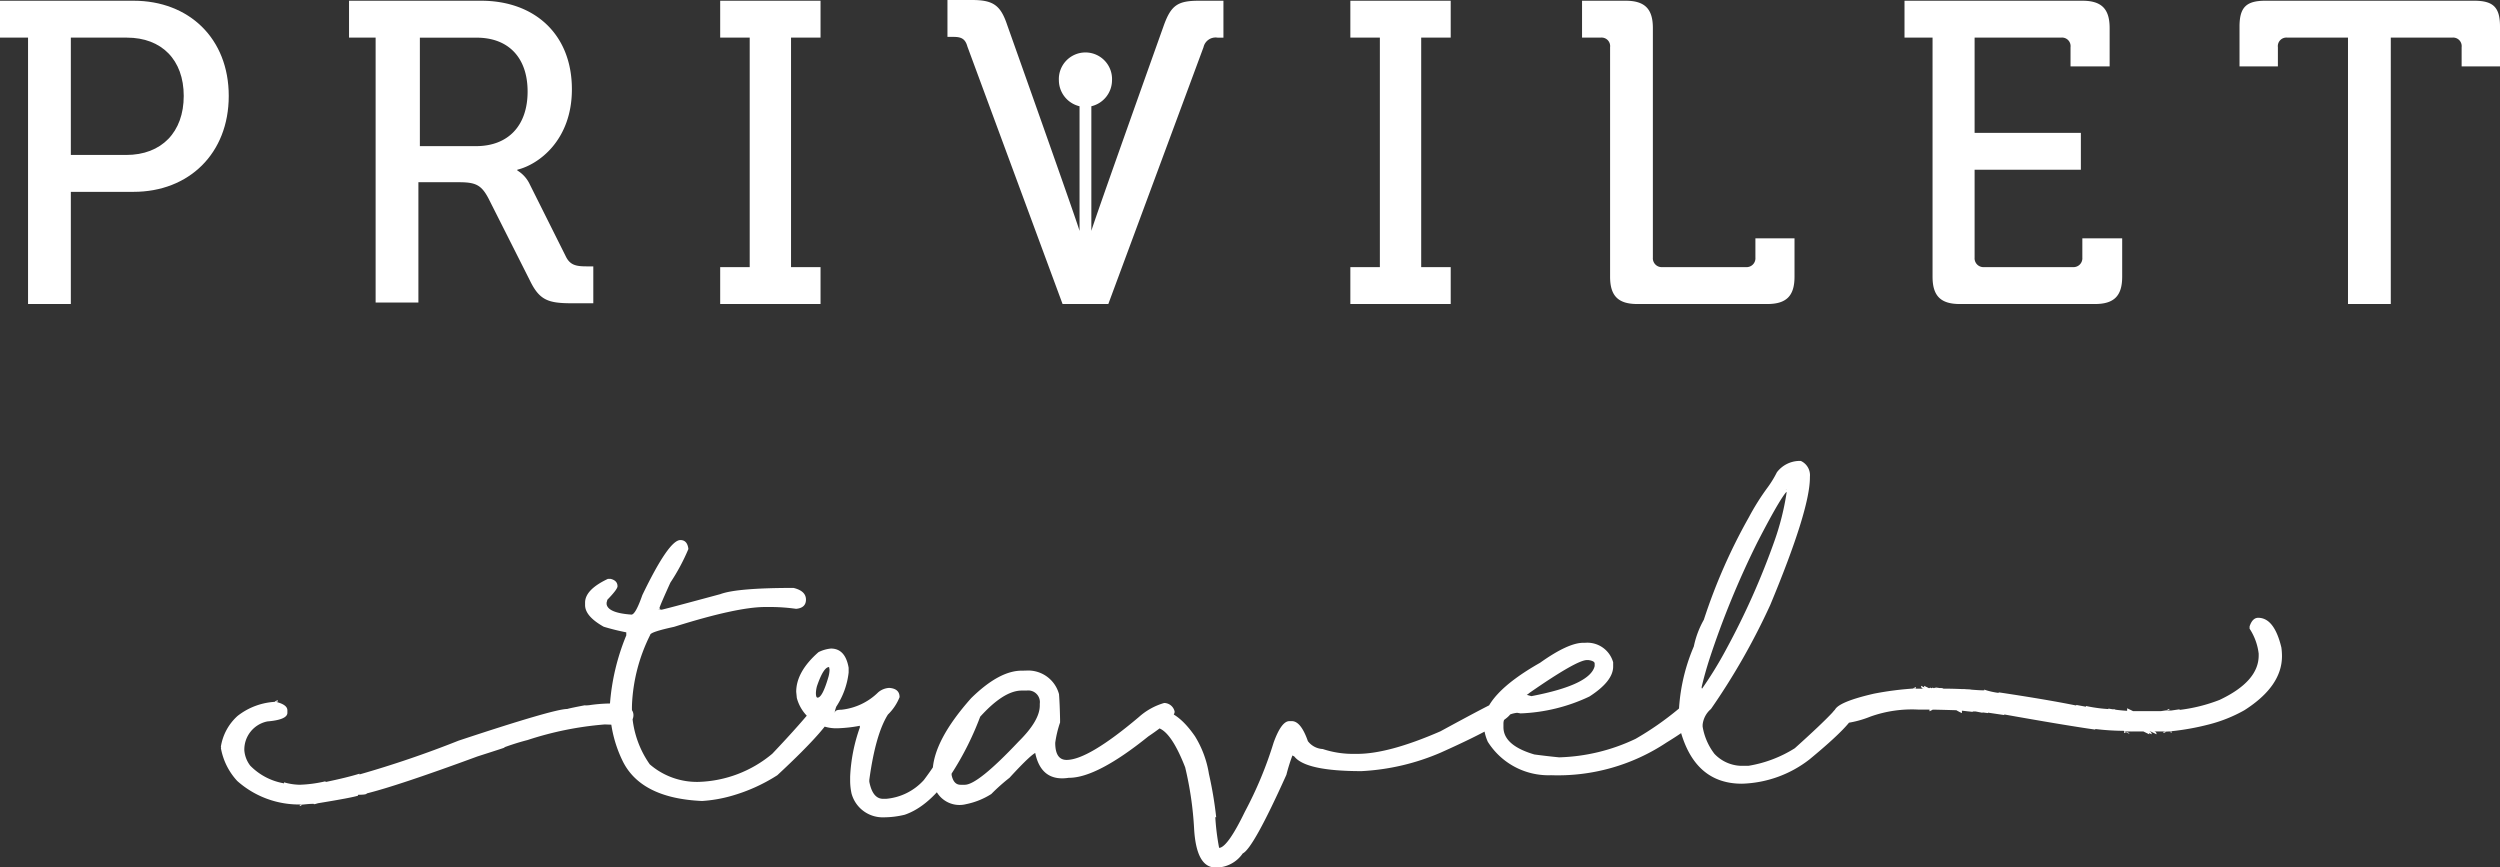
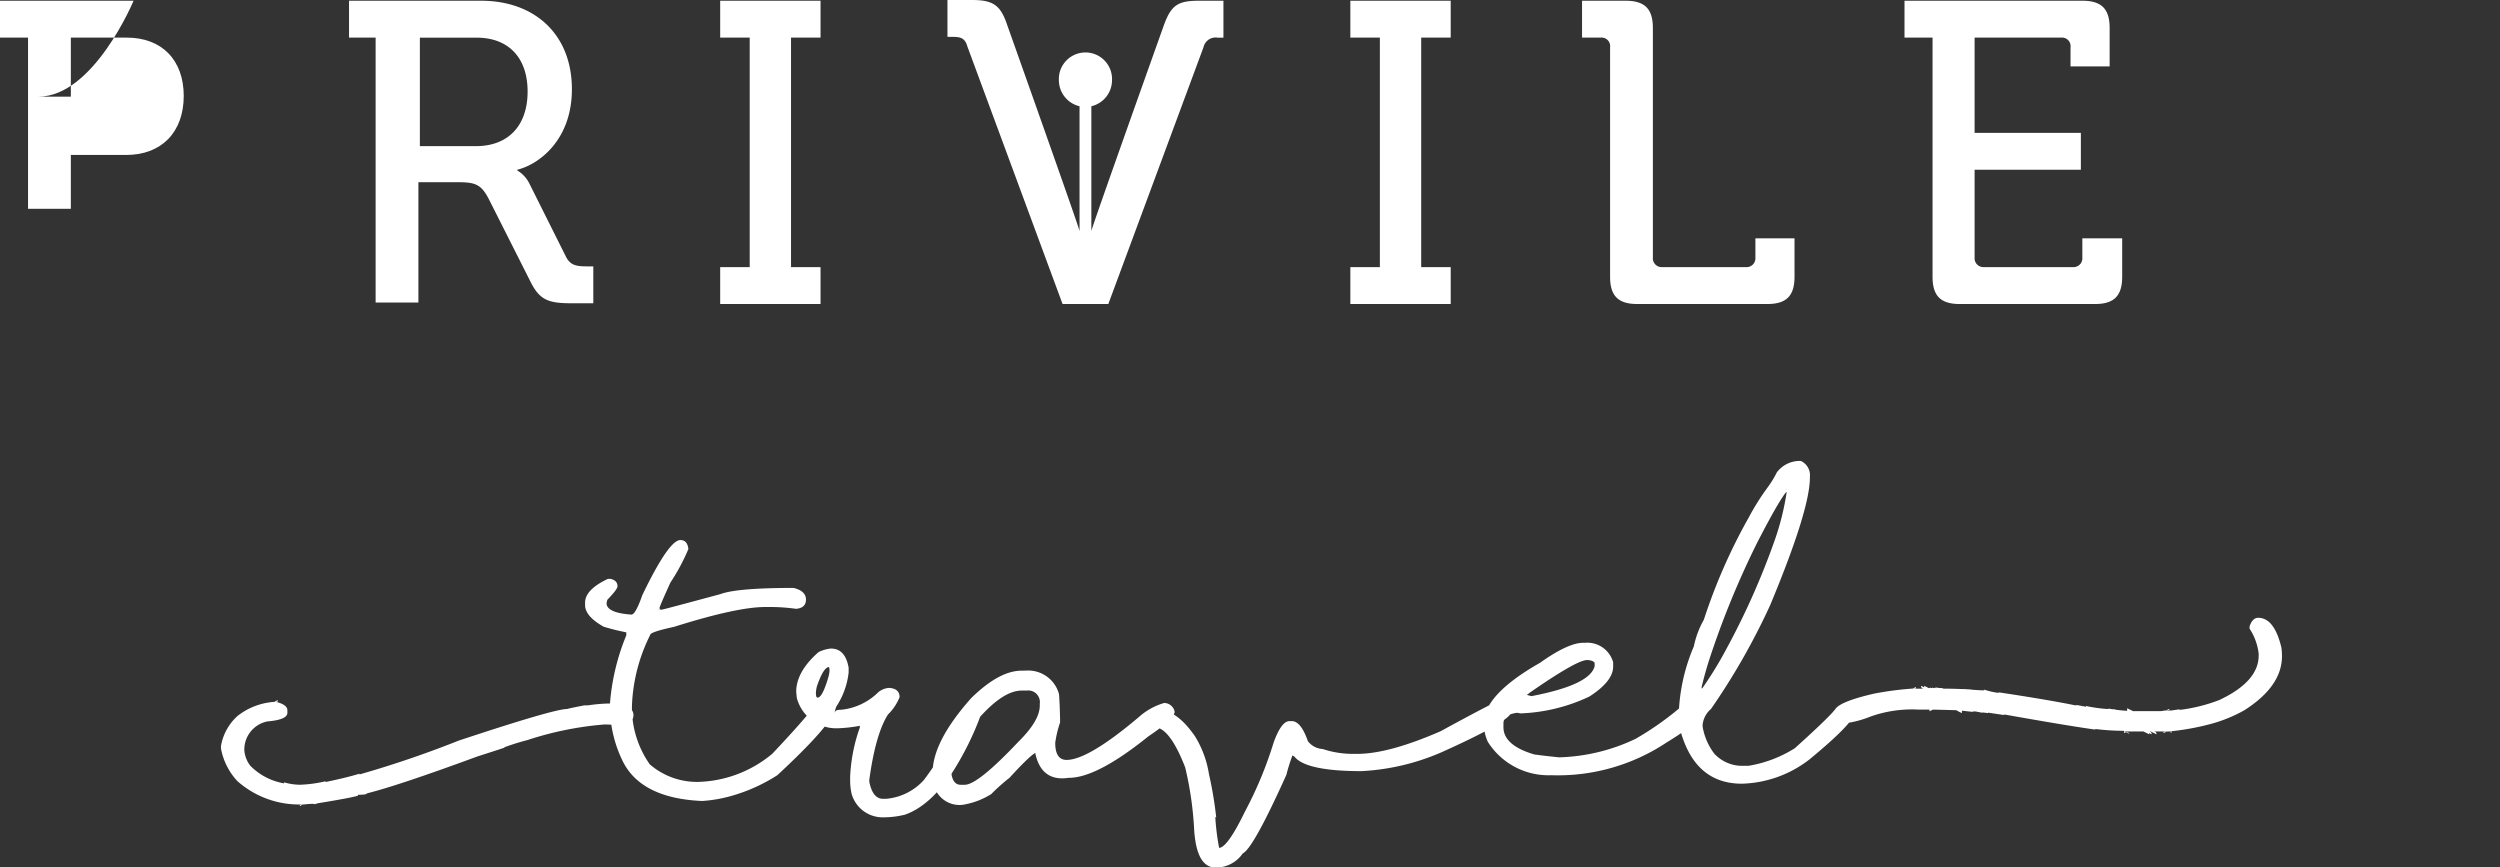
<svg xmlns="http://www.w3.org/2000/svg" viewBox="0 0 281.969 97.843">
  <rect x="0" y="0" width="281.969" height="97.843" fill="#333333" stroke="none" />
  <defs>
    <style>.a{fill:#fff;}</style>
  </defs>
  <g transform="translate(-1377 -630.413)">
    <g transform="translate(-6775 1075.413)">
      <g transform="translate(8152 -444.917)">
-         <path class="a" d="M655.163,16.561H652V12.4h15.064c6.242,0,10.736,4.245,10.736,10.736s-4.494,10.819-10.736,10.819H659.99v12.65h-4.827Zm11.069,13.233c3.995,0,6.491-2.58,6.491-6.658s-2.5-6.575-6.408-6.575H659.99V29.794Z" transform="translate(-652 -12.4)" />
+         <path class="a" d="M655.163,16.561H652V12.4h15.064s-4.494,10.819-10.736,10.819H659.99v12.65h-4.827Zm11.069,13.233c3.995,0,6.491-2.58,6.491-6.658s-2.5-6.575-6.408-6.575H659.99V29.794Z" transform="translate(-652 -12.4)" />
        <path class="a" d="M702.463,16.561H699.3V12.4h14.9c5.992,0,10.237,3.745,10.237,9.987,0,5.743-3.745,8.489-6.159,9.072v.083a3.609,3.609,0,0,1,1.415,1.581l4.078,8.156c.5,1,1.248,1.082,2.414,1.082h.666v4.161h-2.413c-2.663,0-3.662-.333-4.744-2.58L715.03,34.7c-.832-1.581-1.5-1.831-3.412-1.831h-4.494V46.439H702.3V16.561ZM713.615,28.8c3.662,0,5.826-2.33,5.826-6.159s-2.164-6.075-5.743-6.075H707.29V28.8Z" transform="translate(-659.934 -12.4)" />
        <path class="a" d="M749.6,42.444h3.329V16.561H749.6V12.4h11.319v4.161H757.59V42.444h3.329v4.161H749.6Z" transform="translate(-668.372 -12.4)" />
        <path class="a" d="M835,42.444h3.329V16.561H835V12.4h11.319v4.161H842.99V42.444h3.329v4.161H835Z" transform="translate(-682.697 -12.4)" />
        <path class="a" d="M869.563,17.643a.967.967,0,0,0-1.082-1.082H866.4V12.4h4.91c2.164,0,3.079.915,3.079,3.079V41.362a1,1,0,0,0,1.082,1.082h9.4a1,1,0,0,0,1.082-1.082V39.2h4.411v4.328c0,2.164-.915,3.079-3.079,3.079H872.642c-2.164,0-3.079-.915-3.079-3.079Z" transform="translate(-687.965 -12.4)" />
        <path class="a" d="M913.263,16.561H910.1V12.4h20.057c2.164,0,3.079.915,3.079,3.079v4.328h-4.411V17.643a.967.967,0,0,0-1.082-1.082h-9.737V27.3h11.985v4.161H918.006v9.9a1,1,0,0,0,1.082,1.082h9.987a1,1,0,0,0,1.082-1.082V39.2h4.494v4.328c0,2.164-.916,3.079-3.079,3.079h-15.23c-2.164,0-3.079-.915-3.079-3.079Z" transform="translate(-695.295 -12.4)" />
-         <path class="a" d="M967.734,16.561H960.91a.967.967,0,0,0-1.082,1.082v2.164H955.5V15.313c0-2.164.749-2.913,2.913-2.913h23.553c2.164,0,2.913.749,2.913,2.913v4.494h-4.328V17.643a.967.967,0,0,0-1.082-1.082h-6.908V46.606h-4.827Z" transform="translate(-702.91 -12.4)" />
      </g>
      <g transform="translate(8258.862 -445)">
        <path class="a" d="M808.78,12.383c-2.414,0-3.162.5-3.995,2.83,0,0-7.989,22.388-8.156,23.137V24.284a3.025,3.025,0,0,0,2.33-2.913,3,3,0,1,0-5.992,0,3.025,3.025,0,0,0,2.33,2.913V38.35c-.167-.749-8.156-23.22-8.156-23.22-.749-2.247-1.581-2.83-3.995-2.83H780.4v4.161h.666c.832,0,1.332.166,1.581,1.082l10.736,29.046h5.16l10.736-28.962a1.4,1.4,0,0,1,1.581-1.082h.666V12.383Z" transform="translate(-780.4 -12.3)" />
      </g>
    </g>
    <path class="a" d="M-109.68-18.44v-.188l-.342.171q1.436.308,1.436.991v.273q0,.786-2.256.974a3.236,3.236,0,0,0-2.6,3.264,3.247,3.247,0,0,0,.667,1.726,6.968,6.968,0,0,0,3.657,1.965l.154.034v-.12a6.627,6.627,0,0,0,1.777.273,14.56,14.56,0,0,0,2.905-.393v.085q2.41-.5,3.828-.94v.085a117.771,117.771,0,0,0,11.177-3.811q10.767-3.572,12.253-3.572.325-.1,1.948-.41a3.1,3.1,0,0,0,.53-.017,17.393,17.393,0,0,1,3.008-.188q1.982.222,1.982,1.316a1.135,1.135,0,0,1-.906,1.111q-.461,0-2.324-.068a37.248,37.248,0,0,0-8.716,1.76,26.926,26.926,0,0,0-3.333,1.094q0-.256.786-.256,0,.017-3.093,1.008Q-96.059-8.989-99.631-8.1q0,.154-.991.154v.1q-.649.222-4.512.854l-.479.137v.017q.41-.188-1.572.034v.137q.393-.188.222-.188a10.474,10.474,0,0,1-7.28-2.649,7.36,7.36,0,0,1-1.846-3.726l.034-.068-.034-.068a5.9,5.9,0,0,1,1.88-3.469A7.509,7.509,0,0,1-109.68-18.44Zm45.417-18.235q.786,0,.906,1.008a22.822,22.822,0,0,1-2.034,3.794q-1.2,2.649-1.23,2.871l.051.1v.017h-.359a2.182,2.182,0,0,1,.53.068q.137,0,6.648-1.76,1.863-.7,8.254-.7,1.4.342,1.4,1.316,0,.94-1.111,1.042a21.228,21.228,0,0,0-2.734-.205h-.752q-3.179,0-10.288,2.239-2.683.581-2.683.906A19.411,19.411,0,0,0-69.715-18.2a11.057,11.057,0,0,0,2,6.819,8.125,8.125,0,0,0,5.5,1.982,13.56,13.56,0,0,0,8.323-3.179q3.452-3.64,5.11-5.793a1.286,1.286,0,0,1,.786-.325q.906,0,1.111,1.179-.291,1.658-6.443,7.366A19.327,19.327,0,0,1-58.538-7.81a15.612,15.612,0,0,1-3.281.564q-6.921-.308-8.972-4.546a14.116,14.116,0,0,1-1.418-6.34,25.169,25.169,0,0,1,1.846-7.793v-.342A25.8,25.8,0,0,1-72.91-26.9q-2.1-1.179-2.1-2.444v-.273q0-1.47,2.581-2.683h.291q.786.188.786.837,0,.342-1.145,1.521l-.085.325v.171q.154.991,2.8,1.179.461,0,1.23-2.2Q-65.562-36.675-64.263-36.675Zm16.979,12.236q1.624,0,2,2.17v.53a8.776,8.776,0,0,1-1.4,3.862q-.222.649-.137.649-.017-.308.7-.308a6.936,6.936,0,0,0,4.17-1.965A2.081,2.081,0,0,1-40.7-20q1.162.085,1.162,1.042a5.628,5.628,0,0,1-1.316,1.965q-1.4,2.222-2.1,7.366v.205q.376,1.931,1.555,1.931h.342A6.471,6.471,0,0,0-36.808-9.6,32.575,32.575,0,0,0-32.723-16.7q.479-1.589,1.367-1.589h.273q.547,0,.769.991v.188a33.586,33.586,0,0,1-3.418,6.87q-2.512,3.623-5.229,4.546a10.037,10.037,0,0,1-2.375.291A3.636,3.636,0,0,1-44.96-8.1a7,7,0,0,1-.154-1.35V-10a19.026,19.026,0,0,1,1.094-5.537v-.239l.017.051h-.034a15.736,15.736,0,0,1-2.358.273,4.6,4.6,0,0,1-4.734-3.418l-.068-.684q0-2.273,2.512-4.478A3.988,3.988,0,0,1-47.284-24.438Zm-1.692,5.007q0,.53.188.53.547,0,1.23-2.358a3.119,3.119,0,0,0,.12-.8l-.051-.291q-.632,0-1.367,2.153A3.344,3.344,0,0,0-48.976-19.431Zm23.319-2.512.632-.017a3.6,3.6,0,0,1,3.469,2.666q.085,1.094.12,2.854v.342a12.123,12.123,0,0,0-.547,2.29q0,1.931,1.282,1.931,2.427,0,8.152-4.836A7.316,7.316,0,0,1-9.694-18.3a1.225,1.225,0,0,1,1.179.974q0,.8-2.974,2.8-5.793,4.666-8.938,4.666h-.034q-3.127.479-3.794-2.871h.205q-.461,0-3.093,2.871a21.519,21.519,0,0,0-2.051,1.829,8.381,8.381,0,0,1-2.854,1.145,2.989,2.989,0,0,1-3.64-2.2,2.752,2.752,0,0,1-.12-1.555q.12-3.452,4.341-8.2Q-28.237-22.012-25.656-21.943Zm-8.015,11.758q.222,1.111,1.008,1.111h.479q1.47,0,6.05-4.854,2.41-2.375,2.41-4.084v-.205A1.314,1.314,0,0,0-25.212-19.7h-.547q-2.41,0-5.742,4.2Q-33.671-12.271-33.671-10.186ZM28.408-18.44q1.06.239,1.06,1.111,0,1.06-7.981,4.631a25.869,25.869,0,0,1-8.921,2.085q-6.306,0-7.588-1.658-.239-.12-.205-.12A20.323,20.323,0,0,0,4.089-10.2Q.346-1.88-.833-1.333A3.656,3.656,0,0,1-3.636.256h-.273q-2.153,0-2.41-4.358A38.4,38.4,0,0,0-7.327-11.04q-1.418-3.64-2.786-4.341a2.906,2.906,0,0,1-1.2-1.008v-.427a1.062,1.062,0,0,1,.974-.667h.444q1.846.291,3.674,2.939a11.478,11.478,0,0,1,1.572,4.238,43.424,43.424,0,0,1,.82,4.888h-.1A26.9,26.9,0,0,0-3.5-1.965h.085q.957-.222,2.82-4.067a43.907,43.907,0,0,0,3.247-7.81q.872-2.41,1.777-2.41H4.7q1.025,0,1.812,2.256a2.247,2.247,0,0,0,1.675.889,10.782,10.782,0,0,0,3.555.547h.342q3.538,0,9.382-2.546,6-3.264,6.238-3.264A3.931,3.931,0,0,1,28.408-18.44Zm9.169-6.648h.205a3.022,3.022,0,0,1,3.162,2.2v.479q0,1.658-2.683,3.384a19.8,19.8,0,0,1-7.759,1.9l-.393-.068Q28.57-17,28.57-15.979v.41q0,2.051,3.486,3.076,1.4.188,2.8.325a21.364,21.364,0,0,0,8.613-2.085,34.216,34.216,0,0,0,4.836-3.367,2.124,2.124,0,0,1,1.162-.564h.581a1.24,1.24,0,0,1,.8,1.111q0,.854-3.879,3.23a22.121,22.121,0,0,1-13.022,3.691,8.082,8.082,0,0,1-7.144-3.777,5.3,5.3,0,0,1-.461-2.051q0-3.247,6.357-6.853Q35.868-25.088,37.577-25.088Zm-6.409,5.862q.53.154.564.154,6.614-1.265,7.126-3.384v-.291q0-.291-.7-.393h-.171q-1.145,0-6.443,3.674Q31.168-19.158,31.168-19.226ZM61.887-45.6h.222A1.775,1.775,0,0,1,63.135-43.8v.068q0,3.64-4.478,14.39A75.993,75.993,0,0,1,51.975-17.62a2.684,2.684,0,0,0-.94,1.777v.205a6.866,6.866,0,0,0,1.333,3.076,4.317,4.317,0,0,0,2.957,1.35H56.2a14.079,14.079,0,0,0,5.229-1.982q3.025-2.717,4.238-4.016.854-1.042,1.487-1.042h.239a1.175,1.175,0,0,1,.8,1.077q-.222,1.213-5.093,5.229a12.991,12.991,0,0,1-7.639,2.751q-5.127,0-6.836-5.657a14.7,14.7,0,0,1-.291-1.726,21.034,21.034,0,0,1,1.709-8.1,10.291,10.291,0,0,1,1.128-3.008,63.483,63.483,0,0,1,5.076-11.553A27.124,27.124,0,0,1,58.4-42.656a11.671,11.671,0,0,0,1.008-1.658A3.243,3.243,0,0,1,61.887-45.6ZM50.916-20.063a.809.809,0,0,1,.051.359l-.051.085h-.154A43.093,43.093,0,0,0,53.718-24.4a84.366,84.366,0,0,0,5.435-12.219,29.488,29.488,0,0,0,1.35-5.383q-.068-.6-.068-.342h.359q-.53,0-3.589,5.93a98.1,98.1,0,0,0-5.366,13.057Q51.292-21.67,50.916-20.063Zm62.78-7.844q1.812,0,2.615,3.35a7.125,7.125,0,0,1,.068.974q0,3.4-4.238,6.1a16.388,16.388,0,0,1-4.084,1.624,28.468,28.468,0,0,1-4.221.752v.188q.444-.256-.82-.12v.137l.393-.188h-1.538q.359,0,.359.325l-.667-.325h-.239q.359,0,.359.325l-.667-.325h.034q.359,0,.359.325l-.667-.325H99.374l.12.017q0-.017-.923-.017v.188l.291-.137.291.137v.068a5.714,5.714,0,0,1-.632-.325,27.908,27.908,0,0,1-3.2-.205v.068q-3.384-.479-10.647-1.777.393,0,.393.137l-1.846-.273v.051q-1.4-.171-1.4-.188.786,0,.786.154l-.8-.154h-.581q-.5,0-.5-.068.786,0,.786.12l-1.23-.137v.273a5.714,5.714,0,0,1-.632-.325q-2.324-.068-3.025-.068v.188l.393-.188H75.414a13.918,13.918,0,0,0-5.452.786,11.629,11.629,0,0,1-3.11.786q-.957-.376-.957-1.111v-.205q0-1.025,4.443-2.051a35.48,35.48,0,0,1,4.751-.6V-20.1l-.393.188H76.03q-.359,0-.359-.325l.667.325h.034q-.359,0-.359-.325l.564.273.137-.068.137.068.137-.068.137.068.137-.068.12.068a5.986,5.986,0,0,1,.718-.017v.068q-.786,0-.786-.137l.94.137h.376q.735,0,2.615.085v.051q-.786,0-.786-.1,2.683.239,2.324.1v-.034a8.27,8.27,0,0,0,1.641.376V-19.5q5.469.82,8.75,1.487v-.068l1.094.205v-.085a16.6,16.6,0,0,0,3.315.376q0,.068-.786.068v-.154a17.22,17.22,0,0,0,2.119.256v-.291l.667.325h3.145l.94-.137v-.12l-.393.188h.615l.94-.137v.068a18.4,18.4,0,0,0,4.512-1.128q4.409-2.085,4.409-5.007v-.205a6.5,6.5,0,0,0-1.025-2.82v-.256Q113.046-27.908,113.7-27.908Z" transform="translate(1518 728)" />
  </g>
</svg>